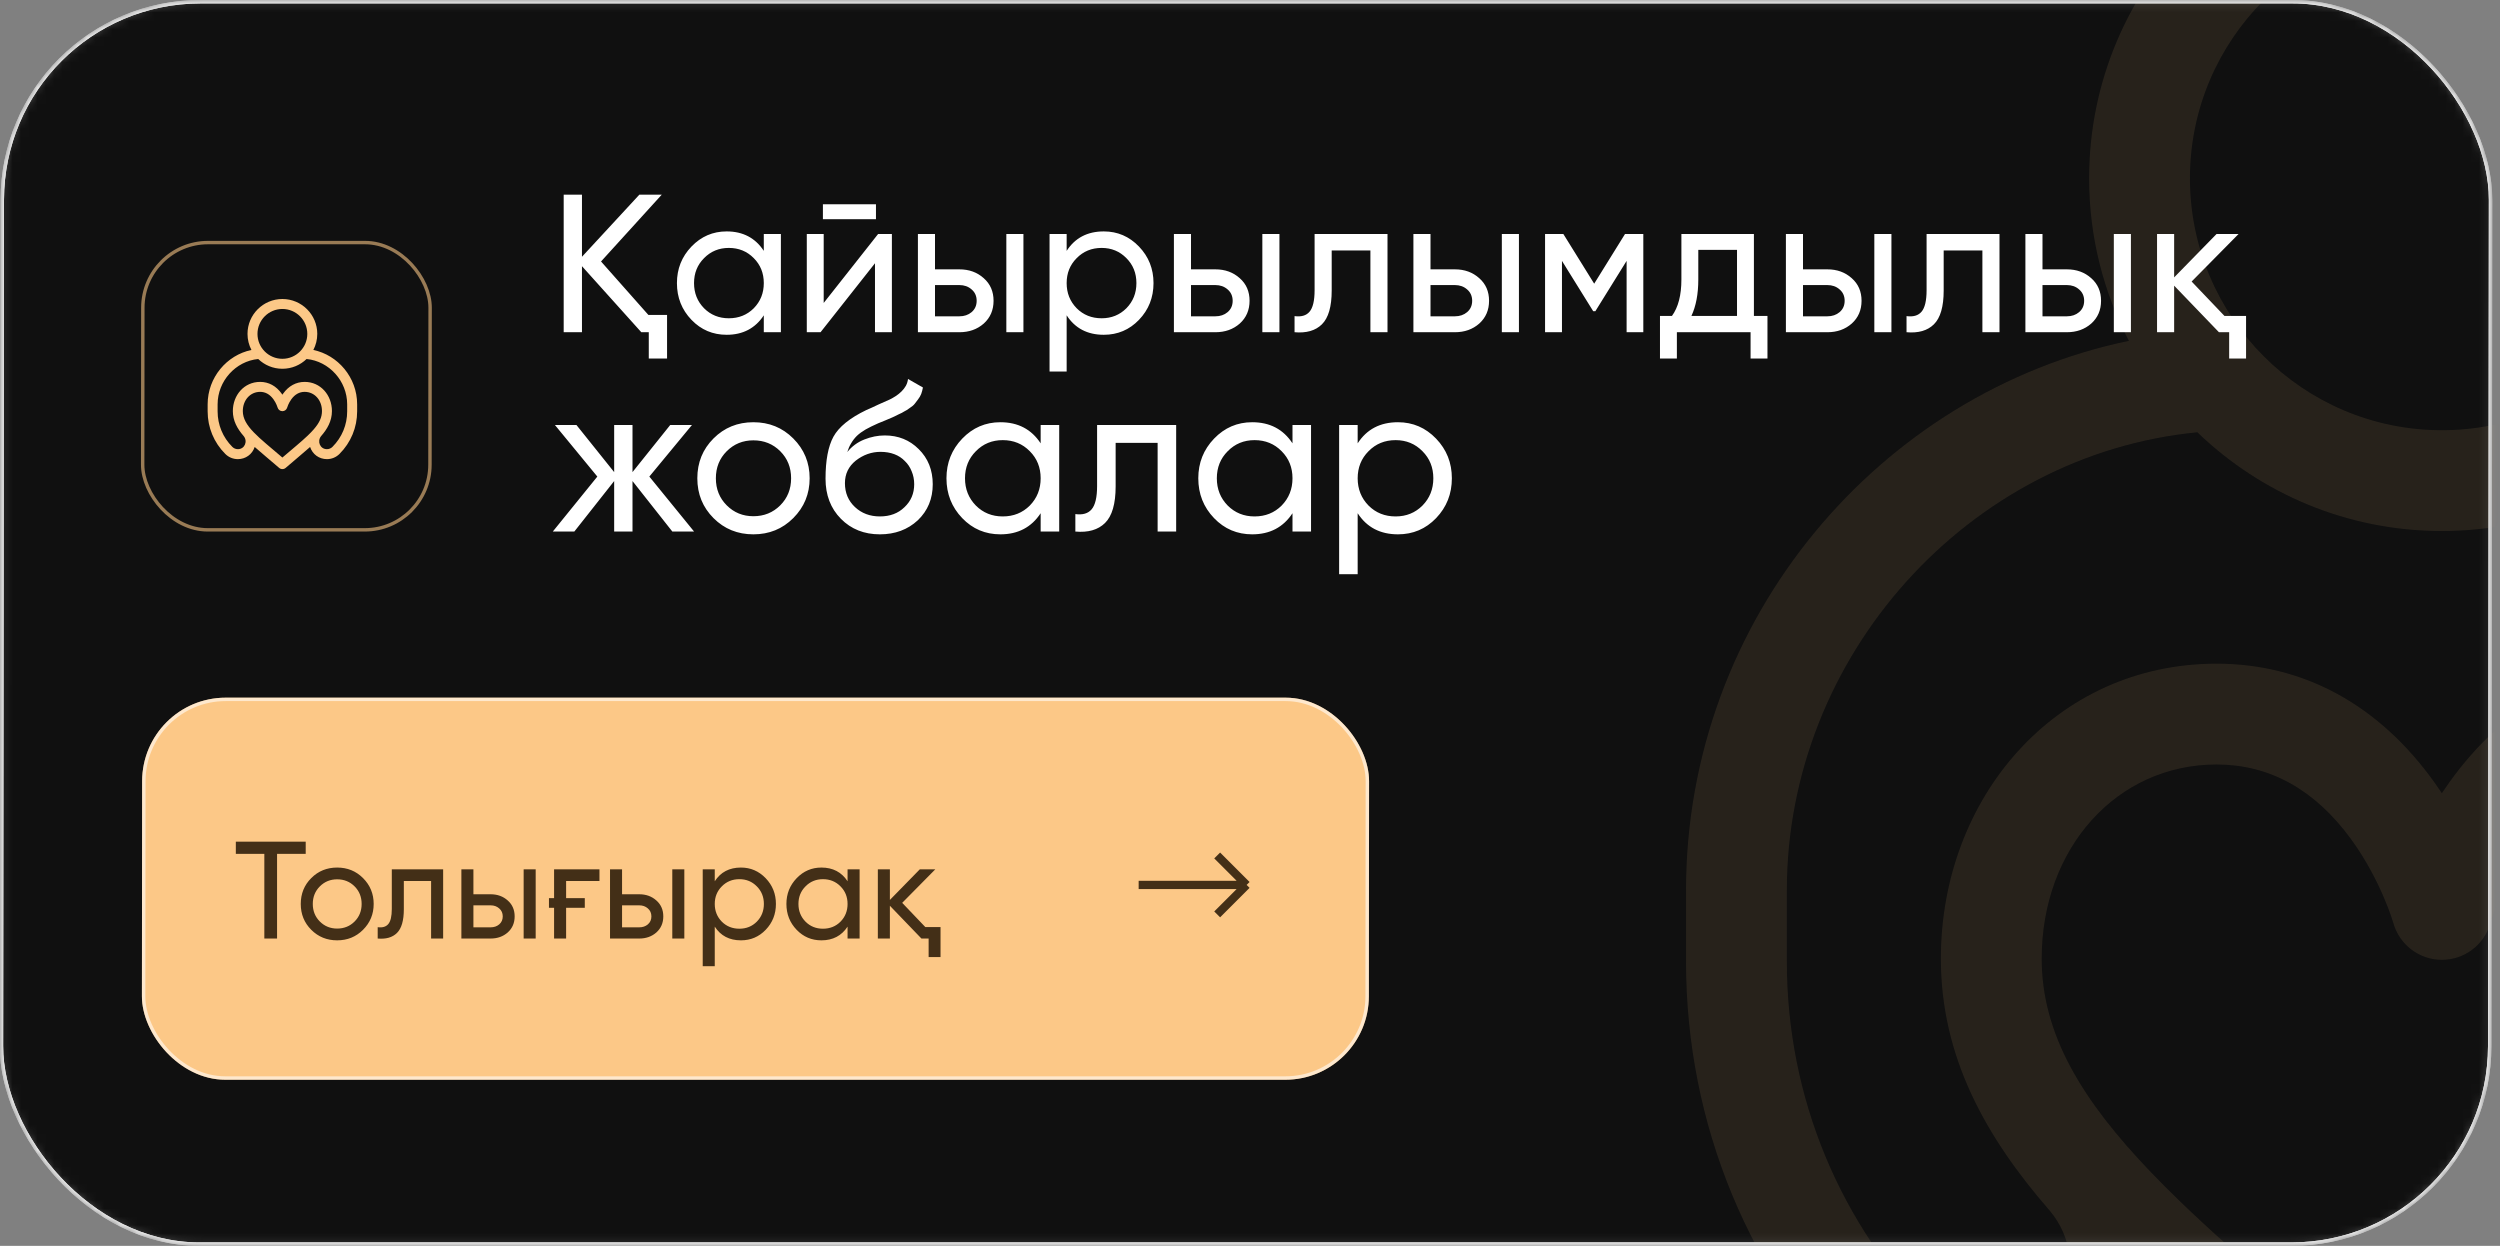
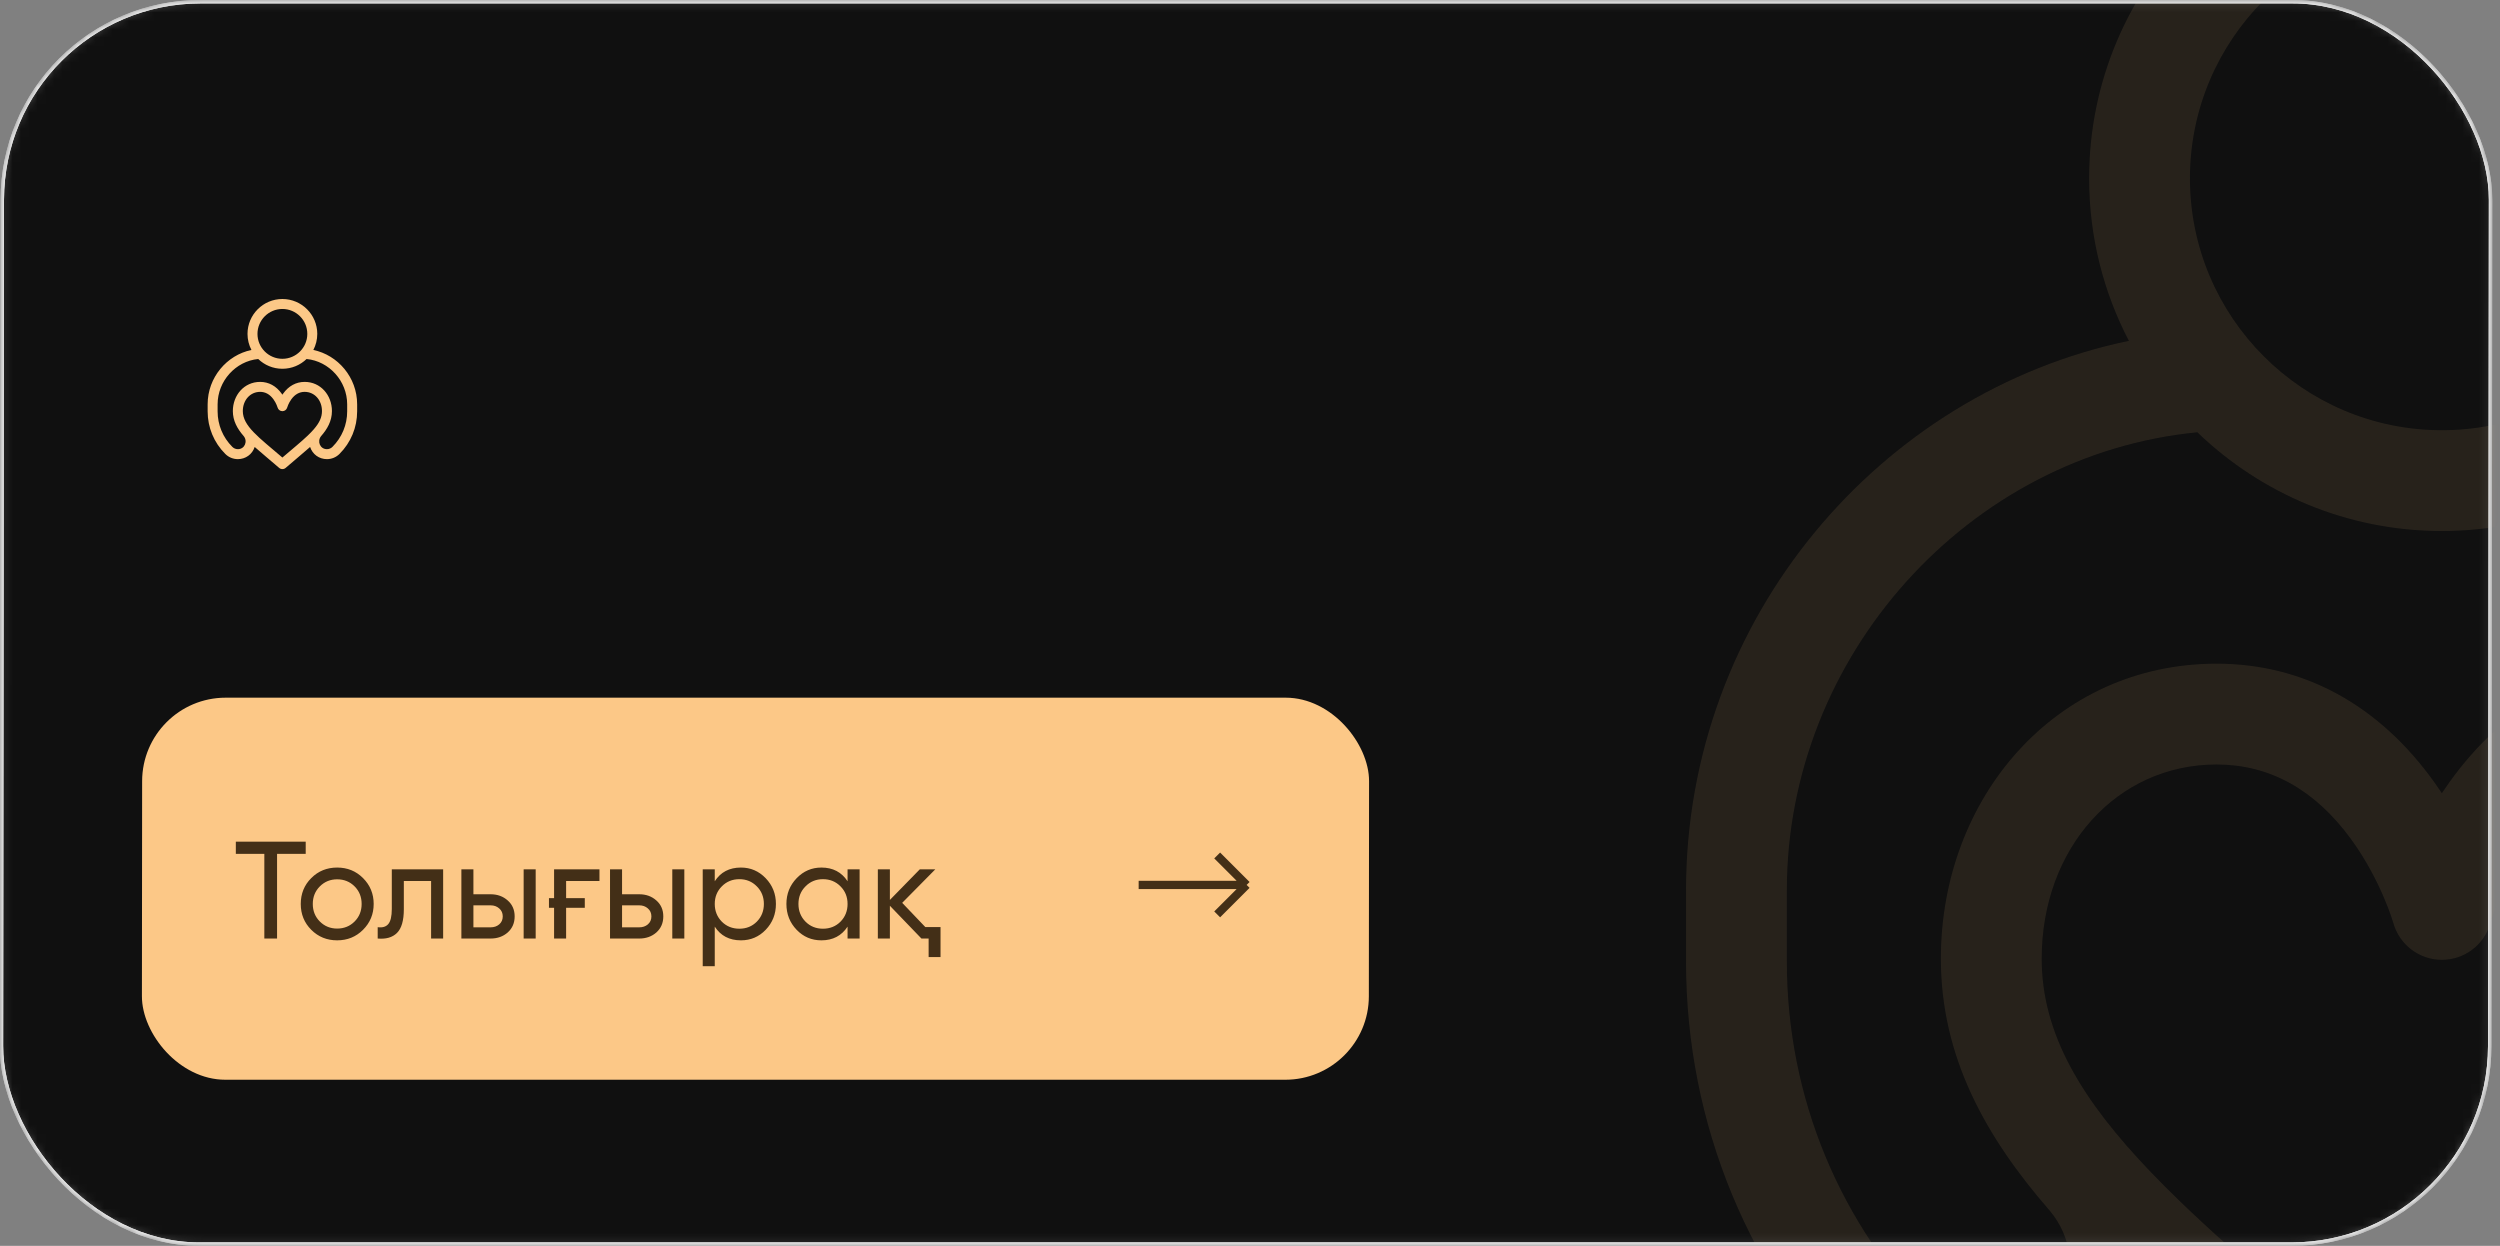
<svg xmlns="http://www.w3.org/2000/svg" width="301" height="150" viewBox="0 0 301 150" fill="none">
  <rect x="0" y="0" width="301" height="150" fill="#808080" stroke="none" />
  <mask id="mask0_848_153" style="mask-type:alpha" maskUnits="userSpaceOnUse" x="0" y="0" width="301" height="150">
    <rect data-figma-bg-blur-radius="18.3093" x="0.206" y="0.206" width="299.588" height="149.588" rx="23.844" transform="matrix(1 0 -0.001 1 0.094 3.6837e-08)" fill="#101010" stroke="white" stroke-width="0.412" />
  </mask>
  <g mask="url(#mask0_848_153)">
    <rect data-figma-bg-blur-radius="18.3093" x="0.206" y="0.206" width="299.588" height="149.588" rx="23.844" transform="matrix(1 0 -0.001 1 0.094 3.6837e-08)" fill="#101010" stroke="white" stroke-width="0.412" />
-     <rect data-figma-bg-blur-radius="18.3093" x="0.206" y="0.206" width="34.588" height="34.588" rx="7.844" transform="matrix(1 0 -0.001 1 17 29)" stroke="#FCC887" stroke-opacity="0.58" stroke-width="0.412" />
    <path d="M37.726 42.136C38.029 41.556 38.2 40.898 38.2 40.2C38.2 37.884 36.316 36 34 36C31.684 36 29.8 37.884 29.8 40.2C29.8 40.898 29.971 41.556 30.274 42.136C27.316 42.75 25 45.437 25 48.68V49.525C25 51.462 25.754 53.283 27.124 54.652C27.529 55.057 28.067 55.28 28.64 55.28C29.577 55.28 30.373 54.7 30.665 53.815C31.473 54.538 32.543 55.411 33.607 56.333C33.72 56.431 33.86 56.48 34 56.48C34.14 56.48 34.28 56.431 34.393 56.333C35.466 55.404 36.526 54.54 37.336 53.814C37.627 54.7 38.423 55.28 39.36 55.28C39.933 55.28 40.471 55.057 40.876 54.652C42.246 53.283 43 51.462 43 49.525V48.68C43 45.438 40.685 42.75 37.726 42.136ZM34 37.2C35.654 37.2 37 38.546 37 40.2C37 41.854 35.654 43.2 34 43.2C32.346 43.2 31 41.854 31 40.2C31 38.546 32.346 37.2 34 37.2ZM37.776 51.692C37.776 51.693 37.775 51.693 37.775 51.693C37.774 51.694 37.773 51.696 37.772 51.697C37.566 51.934 37.325 52.183 37.045 52.45C36.241 53.218 35.205 54.056 34 55.088C31.136 52.635 29.235 51.288 29.235 49.492C29.235 48.174 30.13 47.18 31.317 47.18C31.949 47.18 32.487 47.478 32.916 48.066C33.274 48.554 33.421 49.062 33.422 49.065C33.494 49.325 33.73 49.506 34 49.506C34.269 49.506 34.506 49.327 34.578 49.067C34.579 49.062 34.726 48.554 35.083 48.066C35.513 47.478 36.051 47.18 36.683 47.18C37.87 47.18 38.765 48.174 38.765 49.492C38.765 50.223 38.477 50.885 37.776 51.692ZM41.8 49.525C41.8 51.142 41.171 52.661 40.028 53.803C39.85 53.982 39.613 54.08 39.361 54.08C38.537 54.08 38.156 53.141 38.652 52.517C39.396 51.669 39.965 50.701 39.965 49.492C39.965 47.578 38.602 45.98 36.683 45.98C35.647 45.98 34.75 46.469 34.089 47.393C34.058 47.436 34.028 47.48 34 47.522C33.972 47.48 33.942 47.436 33.911 47.393C33.25 46.469 32.353 45.98 31.317 45.98C29.397 45.98 28.035 47.579 28.035 49.492C28.035 50.658 28.564 51.612 29.332 52.495C29.856 53.12 29.471 54.08 28.64 54.08C28.387 54.08 28.15 53.982 27.972 53.803C26.829 52.661 26.2 51.142 26.2 49.525V48.68C26.2 45.88 28.37 43.487 31.089 43.224C31.844 43.952 32.871 44.4 34 44.4C35.129 44.4 36.156 43.952 36.911 43.224C39.63 43.487 41.8 45.88 41.8 48.68V49.525Z" fill="#FCC887" />
    <path d="M331.678 41.039C334.735 35.178 336.467 28.521 336.467 21.467C336.467 -1.949 317.416 -21 294 -21C270.584 -21 251.533 -1.949 251.533 21.467C251.533 28.521 253.265 35.178 256.322 41.039C226.419 47.25 203 74.414 203 107.209V115.757C203 135.338 210.625 153.747 224.472 167.593C228.566 171.687 234.01 173.942 239.8 173.942C249.275 173.942 257.33 168.082 260.282 159.126C268.449 166.442 279.27 175.272 290.026 184.593C291.166 185.581 292.583 186.076 294 186.076C295.416 186.076 296.833 185.581 297.973 184.593C308.82 175.192 319.541 166.456 327.729 159.123C330.673 168.08 338.723 173.942 348.2 173.942C353.99 173.942 359.433 171.687 363.528 167.593C377.375 153.747 385 135.338 385 115.757V107.209C385 74.426 361.596 47.253 331.678 41.039ZM294 -8.867C310.726 -8.867 324.333 4.741 324.333 21.467C324.333 38.193 310.726 51.8 294 51.8C277.274 51.8 263.667 38.193 263.667 21.467C263.667 4.741 277.274 -8.867 294 -8.867ZM332.178 137.668C332.176 137.671 332.172 137.674 332.169 137.677C332.159 137.689 332.15 137.701 332.14 137.712C330.058 140.106 327.622 142.626 324.791 145.331C316.66 153.097 306.183 161.567 294 172.002C265.037 147.196 245.817 133.581 245.817 115.421C245.817 102.093 254.87 92.043 266.875 92.043C273.259 92.043 278.699 95.056 283.045 100.999C286.656 105.938 288.144 111.073 288.153 111.103C288.881 113.731 291.27 115.561 293.997 115.561C296.724 115.561 299.112 113.752 299.84 111.124C299.855 111.073 301.343 105.938 304.954 100.999C309.3 95.056 314.74 92.043 321.124 92.043C333.13 92.043 342.183 102.093 342.183 115.421C342.183 122.812 339.269 129.499 332.178 137.668ZM372.867 115.757C372.867 132.097 366.504 147.459 354.95 159.013C353.146 160.816 350.75 161.809 348.2 161.809C339.878 161.809 336.018 152.317 341.036 146.002C348.563 137.436 354.317 127.646 354.317 115.42C354.317 96.067 340.532 79.909 321.125 79.909C310.655 79.909 301.586 84.851 294.898 94.2C294.586 94.635 294.287 95.071 294 95.505C293.713 95.071 293.414 94.635 293.102 94.2C286.414 84.851 277.345 79.909 266.875 79.909C247.461 79.909 233.683 96.074 233.683 115.42C233.683 127.212 239.033 136.855 246.806 145.781C252.101 152.104 248.208 161.809 239.8 161.809C237.25 161.809 234.854 160.816 233.05 159.013C221.496 147.46 215.133 132.097 215.133 115.757V107.209C215.133 78.896 237.074 54.7 264.563 52.045C272.203 59.402 282.582 63.933 294 63.933C305.418 63.933 315.797 59.402 323.437 52.045C350.926 54.7 372.867 78.896 372.867 107.209V115.757Z" fill="#FCC887" fill-opacity="0.1" />
    <rect data-figma-bg-blur-radius="18.3093" x="0.206" y="0.206" width="299.588" height="149.588" rx="23.844" transform="matrix(1 0 -0.001 1 0.094 3.6837e-08)" stroke="white" stroke-width="0.412" />
-     <path d="M78.066 37.918H80.314V43.17H78.113V40H77.214L70.069 32.05V40H67.868V23.438H70.069V30.915L76.978 23.438H79.675L72.364 31.482L78.066 37.918ZM91.961 28.17H94.019V40H91.961V37.965C90.936 39.527 89.445 40.308 87.489 40.308C85.817 40.308 84.406 39.708 83.254 38.509C82.087 37.295 81.503 35.82 81.503 34.085C81.503 32.366 82.087 30.899 83.254 29.684C84.421 28.47 85.833 27.862 87.489 27.862C89.445 27.862 90.936 28.643 91.961 30.205V28.17ZM87.749 38.32C88.948 38.32 89.95 37.918 90.754 37.114C91.559 36.293 91.961 35.284 91.961 34.085C91.961 32.886 91.559 31.885 90.754 31.08C89.95 30.26 88.948 29.85 87.749 29.85C86.566 29.85 85.573 30.26 84.768 31.08C83.964 31.885 83.562 32.886 83.562 34.085C83.562 35.284 83.964 36.293 84.768 37.114C85.573 37.918 86.566 38.32 87.749 38.32ZM99.078 26.395V24.597H105.466V26.395H99.078ZM105.727 28.17H107.383V40H105.348V31.695L98.794 40H97.138V28.17H99.173V36.475L105.727 28.17ZM115.508 32.429C116.676 32.429 117.654 32.784 118.442 33.493C119.231 34.188 119.625 35.094 119.625 36.214C119.625 37.334 119.231 38.249 118.442 38.959C117.654 39.653 116.676 40 115.508 40H110.516V28.17H112.574V32.429H115.508ZM121.163 28.17H123.221V40H121.163V28.17ZM115.508 38.084C116.092 38.084 116.581 37.918 116.975 37.587C117.385 37.24 117.59 36.782 117.59 36.214C117.59 35.647 117.385 35.189 116.975 34.842C116.581 34.495 116.092 34.322 115.508 34.322H112.574V38.084H115.508ZM132.897 27.862C134.553 27.862 135.965 28.47 137.132 29.684C138.299 30.899 138.883 32.366 138.883 34.085C138.883 35.82 138.299 37.295 137.132 38.509C135.98 39.708 134.569 40.308 132.897 40.308C130.925 40.308 129.434 39.527 128.425 37.965V44.732H126.366V28.17H128.425V30.205C129.434 28.643 130.925 27.862 132.897 27.862ZM132.636 38.32C133.819 38.32 134.813 37.918 135.617 37.114C136.422 36.293 136.824 35.284 136.824 34.085C136.824 32.886 136.422 31.885 135.617 31.08C134.813 30.26 133.819 29.85 132.636 29.85C131.438 29.85 130.436 30.26 129.632 31.08C128.827 31.885 128.425 32.886 128.425 34.085C128.425 35.284 128.827 36.293 129.632 37.114C130.436 37.918 131.438 38.32 132.636 38.32ZM146.331 32.429C147.498 32.429 148.476 32.784 149.265 33.493C150.054 34.188 150.448 35.094 150.448 36.214C150.448 37.334 150.054 38.249 149.265 38.959C148.476 39.653 147.498 40 146.331 40H141.339V28.17H143.397V32.429H146.331ZM151.986 28.17H154.044V40H151.986V28.17ZM146.331 38.084C146.915 38.084 147.404 37.918 147.798 37.587C148.208 37.24 148.413 36.782 148.413 36.214C148.413 35.647 148.208 35.189 147.798 34.842C147.404 34.495 146.915 34.322 146.331 34.322H143.397V38.084H146.331ZM167.055 28.17V40H164.997V30.157H160.336V34.984C160.336 36.924 159.942 38.281 159.153 39.054C158.38 39.811 157.284 40.126 155.864 40V38.06C156.669 38.17 157.268 37.997 157.662 37.539C158.072 37.066 158.277 36.199 158.277 34.937V28.17H167.055ZM175.167 32.429C176.334 32.429 177.312 32.784 178.1 33.493C178.889 34.188 179.283 35.094 179.283 36.214C179.283 37.334 178.889 38.249 178.1 38.959C177.312 39.653 176.334 40 175.167 40H170.174V28.17H172.233V32.429H175.167ZM180.821 28.17H182.88V40H180.821V28.17ZM175.167 38.084C175.75 38.084 176.239 37.918 176.634 37.587C177.044 37.24 177.249 36.782 177.249 36.214C177.249 35.647 177.044 35.189 176.634 34.842C176.239 34.495 175.75 34.322 175.167 34.322H172.233V38.084H175.167ZM197.855 28.17V40H195.844V31.411L192.082 37.468H191.821L188.06 31.411V40H186.025V28.17H188.225L191.94 34.156L195.654 28.17H197.855ZM211.171 38.036H212.803V43.17H210.769V40H201.896V43.17H199.861V38.036H201.305C202.062 36.995 202.44 35.536 202.44 33.659V28.17H211.171V38.036ZM209.136 38.036V30.087H204.475V33.659C204.475 35.394 204.199 36.853 203.647 38.036H209.136ZM220.014 32.429C221.182 32.429 222.16 32.784 222.948 33.493C223.737 34.188 224.131 35.094 224.131 36.214C224.131 37.334 223.737 38.249 222.948 38.959C222.16 39.653 221.182 40 220.014 40H215.022V28.17H217.081V32.429H220.014ZM225.669 28.17H227.728V40H225.669V28.17ZM220.014 38.084C220.598 38.084 221.087 37.918 221.481 37.587C221.891 37.24 222.096 36.782 222.096 36.214C222.096 35.647 221.891 35.189 221.481 34.842C221.087 34.495 220.598 34.322 220.014 34.322H217.081V38.084H220.014ZM240.739 28.17V40H238.68V30.157H234.019V34.984C234.019 36.924 233.625 38.281 232.836 39.054C232.063 39.811 230.967 40.126 229.547 40V38.06C230.352 38.17 230.951 37.997 231.346 37.539C231.756 37.066 231.961 36.199 231.961 34.937V28.17H240.739ZM248.85 32.429C250.017 32.429 250.995 32.784 251.784 33.493C252.573 34.188 252.967 35.094 252.967 36.214C252.967 37.334 252.573 38.249 251.784 38.959C250.995 39.653 250.017 40 248.85 40H243.858V28.17H245.916V32.429H248.85ZM254.505 28.17H256.563V40H254.505V28.17ZM248.85 38.084C249.434 38.084 249.923 37.918 250.317 37.587C250.727 37.24 250.932 36.782 250.932 36.214C250.932 35.647 250.727 35.189 250.317 34.842C249.923 34.495 249.434 34.322 248.85 34.322H245.916V38.084H248.85ZM267.823 38.036H270.426V43.17H268.391V40H267.161L261.767 34.393V40H259.708V28.17H261.767V33.399L266.877 28.17H269.527L263.872 33.896L267.823 38.036ZM83.568 64H80.951L76.153 57.919V64H73.946V57.919L69.147 64H66.556L71.919 57.38L66.812 51.17H69.404L73.946 56.841V51.17H76.153V56.841L80.694 51.17H83.312L78.18 57.38L83.568 64ZM95.505 62.383C94.205 63.684 92.606 64.334 90.707 64.334C88.808 64.334 87.209 63.684 85.909 62.383C84.609 61.083 83.958 59.484 83.958 57.585C83.958 55.686 84.609 54.087 85.909 52.787C87.209 51.486 88.808 50.836 90.707 50.836C92.606 50.836 94.205 51.486 95.505 52.787C96.823 54.104 97.481 55.703 97.481 57.585C97.481 59.467 96.823 61.066 95.505 62.383ZM90.707 62.153C91.99 62.153 93.068 61.716 93.94 60.844C94.813 59.971 95.249 58.885 95.249 57.585C95.249 56.285 94.813 55.199 93.94 54.326C93.068 53.454 91.99 53.017 90.707 53.017C89.441 53.017 88.372 53.454 87.499 54.326C86.627 55.199 86.191 56.285 86.191 57.585C86.191 58.885 86.627 59.971 87.499 60.844C88.372 61.716 89.441 62.153 90.707 62.153ZM105.938 64.334C104.039 64.334 102.474 63.709 101.242 62.46C100.01 61.212 99.394 59.604 99.394 57.636C99.394 55.43 99.711 53.745 100.344 52.581C100.994 51.401 102.311 50.332 104.296 49.374C104.484 49.288 104.698 49.194 104.937 49.092C105.177 48.972 105.45 48.843 105.758 48.707L107.144 48.091C107.383 47.971 107.623 47.834 107.862 47.68C108.119 47.509 108.35 47.321 108.555 47.116C108.76 46.91 108.932 46.688 109.068 46.449C109.205 46.192 109.291 45.918 109.325 45.627L111.121 46.654C111.07 46.928 111.001 47.184 110.916 47.424C110.83 47.646 110.702 47.868 110.531 48.091C110.377 48.296 110.24 48.476 110.12 48.63C110.001 48.784 109.795 48.955 109.505 49.143C109.368 49.228 109.257 49.305 109.171 49.374C109.085 49.425 108.991 49.476 108.889 49.528C108.803 49.579 108.701 49.639 108.581 49.707C108.478 49.759 108.333 49.827 108.145 49.913C107.956 49.998 107.802 50.075 107.683 50.144C107.563 50.195 107.469 50.238 107.4 50.272L106.554 50.631L105.733 50.965C105.151 51.221 104.646 51.469 104.219 51.709C103.808 51.948 103.457 52.205 103.167 52.479C102.893 52.752 102.662 53.052 102.474 53.377C102.286 53.685 102.132 54.035 102.012 54.429C102.559 53.745 103.244 53.24 104.065 52.915C104.886 52.59 105.707 52.427 106.528 52.427C108.153 52.427 109.513 52.975 110.608 54.07C111.737 55.181 112.302 56.593 112.302 58.303C112.302 60.048 111.703 61.494 110.505 62.64C109.291 63.769 107.768 64.334 105.938 64.334ZM110.069 58.303C110.069 57.739 109.966 57.217 109.761 56.738C109.573 56.259 109.299 55.849 108.94 55.507C108.598 55.147 108.179 54.874 107.683 54.685C107.187 54.497 106.631 54.403 106.015 54.403C104.937 54.403 103.945 54.754 103.038 55.455C102.166 56.157 101.73 57.063 101.73 58.175C101.73 59.338 102.132 60.296 102.936 61.049C103.74 61.802 104.74 62.178 105.938 62.178C107.152 62.178 108.136 61.81 108.889 61.075C109.676 60.339 110.069 59.415 110.069 58.303ZM125.295 51.17H127.528V64H125.295V61.793C124.183 63.487 122.567 64.334 120.446 64.334C118.632 64.334 117.101 63.684 115.852 62.383C114.587 61.066 113.954 59.467 113.954 57.585C113.954 55.72 114.587 54.13 115.852 52.812C117.118 51.495 118.649 50.836 120.446 50.836C122.567 50.836 124.183 51.683 125.295 53.377V51.17ZM120.728 62.178C122.028 62.178 123.114 61.742 123.987 60.87C124.859 59.98 125.295 58.885 125.295 57.585C125.295 56.285 124.859 55.199 123.987 54.326C123.114 53.437 122.028 52.992 120.728 52.992C119.445 52.992 118.367 53.437 117.495 54.326C116.622 55.199 116.186 56.285 116.186 57.585C116.186 58.885 116.622 59.98 117.495 60.87C118.367 61.742 119.445 62.178 120.728 62.178ZM141.61 51.17V64H139.378V53.325H134.323V58.56C134.323 60.664 133.895 62.135 133.04 62.974C132.202 63.795 131.013 64.137 129.473 64V61.896C130.346 62.016 130.996 61.828 131.423 61.331C131.868 60.818 132.09 59.877 132.09 58.509V51.17H141.61ZM155.616 51.17H157.849V64H155.616V61.793C154.504 63.487 152.888 64.334 150.766 64.334C148.953 64.334 147.422 63.684 146.173 62.383C144.907 61.066 144.274 59.467 144.274 57.585C144.274 55.72 144.907 54.13 146.173 52.812C147.439 51.495 148.97 50.836 150.766 50.836C152.888 50.836 154.504 51.683 155.616 53.377V51.17ZM151.049 62.178C152.349 62.178 153.435 61.742 154.308 60.87C155.18 59.98 155.616 58.885 155.616 57.585C155.616 56.285 155.18 55.199 154.308 54.326C153.435 53.437 152.349 52.992 151.049 52.992C149.766 52.992 148.688 53.437 147.816 54.326C146.943 55.199 146.507 56.285 146.507 57.585C146.507 58.885 146.943 59.98 147.816 60.87C148.688 61.742 149.766 62.178 151.049 62.178ZM168.313 50.836C170.109 50.836 171.64 51.495 172.906 52.812C174.172 54.13 174.805 55.72 174.805 57.585C174.805 59.467 174.172 61.066 172.906 62.383C171.657 63.684 170.126 64.334 168.313 64.334C166.175 64.334 164.558 63.487 163.463 61.793V69.132H161.231V51.17H163.463V53.377C164.558 51.683 166.175 50.836 168.313 50.836ZM168.031 62.178C169.314 62.178 170.392 61.742 171.264 60.87C172.136 59.98 172.573 58.885 172.573 57.585C172.573 56.285 172.136 55.199 171.264 54.326C170.392 53.437 169.314 52.992 168.031 52.992C166.731 52.992 165.644 53.437 164.772 54.326C163.9 55.199 163.463 56.285 163.463 57.585C163.463 58.885 163.9 59.98 164.772 60.87C165.644 61.742 166.731 62.178 168.031 62.178Z" fill="white" />
    <g data-figma-bg-blur-radius="18.3093">
      <rect width="147.723" height="46" rx="10.05" transform="matrix(1 0 -0.001 1 17.123 84)" fill="#FCC887" />
-       <rect x="0.206" y="0.206" width="147.311" height="45.588" rx="9.844" transform="matrix(1 0 -0.001 1 17.123 84)" stroke="white" stroke-opacity="0.58" stroke-width="0.412" />
    </g>
    <path d="M150.094 106.545L137.094 106.545M150.094 106.545L146.548 110.091M150.094 106.545L146.548 103" stroke="#432F17" />
    <path d="M36.807 101.338V102.804H33.358V113H31.826V102.804H28.394V101.338H36.807ZM43.708 111.95C42.864 112.795 41.825 113.217 40.593 113.217C39.36 113.217 38.321 112.795 37.477 111.95C36.633 111.106 36.211 110.068 36.211 108.835C36.211 107.602 36.633 106.564 37.477 105.72C38.321 104.875 39.36 104.453 40.593 104.453C41.825 104.453 42.864 104.875 43.708 105.72C44.563 106.575 44.991 107.613 44.991 108.835C44.991 110.057 44.563 111.095 43.708 111.95ZM40.593 111.8C41.425 111.8 42.125 111.517 42.692 110.951C43.258 110.384 43.541 109.679 43.541 108.835C43.541 107.991 43.258 107.286 42.692 106.719C42.125 106.153 41.425 105.87 40.593 105.87C39.771 105.87 39.077 106.153 38.51 106.719C37.944 107.286 37.66 107.991 37.66 108.835C37.66 109.679 37.944 110.384 38.51 110.951C39.077 111.517 39.771 111.8 40.593 111.8ZM53.354 104.67V113H51.904V106.069H48.622V109.468C48.622 110.834 48.345 111.789 47.789 112.334C47.245 112.867 46.473 113.089 45.474 113V111.634C46.04 111.712 46.462 111.589 46.74 111.267C47.029 110.934 47.173 110.323 47.173 109.435V104.67H53.354ZM59.065 107.669C59.887 107.669 60.576 107.919 61.131 108.418C61.687 108.907 61.964 109.546 61.964 110.334C61.964 111.123 61.687 111.767 61.131 112.267C60.576 112.756 59.887 113 59.065 113H55.55V104.67H56.999V107.669H59.065ZM63.047 104.67H64.496V113H63.047V104.67ZM59.065 111.651C59.476 111.651 59.821 111.534 60.098 111.301C60.387 111.056 60.531 110.734 60.531 110.334C60.531 109.935 60.387 109.612 60.098 109.368C59.821 109.124 59.476 109.002 59.065 109.002H56.999V111.651H59.065ZM66.711 104.67H72.175V106.069H68.16V108.135H70.409V109.301H68.16V113H66.711V109.301H66.095V108.135H66.711V104.67ZM76.962 107.669C77.784 107.669 78.472 107.919 79.028 108.418C79.583 108.907 79.861 109.546 79.861 110.334C79.861 111.123 79.583 111.767 79.028 112.267C78.472 112.756 77.784 113 76.962 113H73.447V104.67H74.896V107.669H76.962ZM80.944 104.67H82.393V113H80.944V104.67ZM76.962 111.651C77.373 111.651 77.717 111.534 77.995 111.301C78.284 111.056 78.428 110.734 78.428 110.334C78.428 109.935 78.284 109.612 77.995 109.368C77.717 109.124 77.373 109.002 76.962 109.002H74.896V111.651H76.962ZM89.206 104.453C90.372 104.453 91.366 104.881 92.188 105.736C93.01 106.591 93.421 107.624 93.421 108.835C93.421 110.057 93.01 111.095 92.188 111.95C91.377 112.795 90.383 113.217 89.206 113.217C87.817 113.217 86.768 112.667 86.057 111.567V116.332H84.608V104.67H86.057V106.103C86.768 105.003 87.817 104.453 89.206 104.453ZM89.022 111.817C89.855 111.817 90.555 111.534 91.121 110.967C91.688 110.39 91.971 109.679 91.971 108.835C91.971 107.991 91.688 107.286 91.121 106.719C90.555 106.142 89.855 105.853 89.022 105.853C88.178 105.853 87.473 106.142 86.906 106.719C86.34 107.286 86.057 107.991 86.057 108.835C86.057 109.679 86.34 110.39 86.906 110.967C87.473 111.534 88.178 111.817 89.022 111.817ZM102.047 104.67H103.497V113H102.047V111.567C101.325 112.667 100.276 113.217 98.899 113.217C97.721 113.217 96.727 112.795 95.916 111.95C95.095 111.095 94.684 110.057 94.684 108.835C94.684 107.624 95.095 106.591 95.916 105.736C96.738 104.881 97.732 104.453 98.899 104.453C100.276 104.453 101.325 105.003 102.047 106.103V104.67ZM99.082 111.817C99.926 111.817 100.631 111.534 101.198 110.967C101.764 110.39 102.047 109.679 102.047 108.835C102.047 107.991 101.764 107.286 101.198 106.719C100.631 106.142 99.926 105.853 99.082 105.853C98.249 105.853 97.549 106.142 96.983 106.719C96.416 107.286 96.133 107.991 96.133 108.835C96.133 109.679 96.416 110.39 96.983 110.967C97.549 111.534 98.249 111.817 99.082 111.817ZM111.407 111.617H113.24V115.232H111.807V113H110.941L107.142 109.052V113H105.693V104.67H107.142V108.352L110.741 104.67H112.607L108.625 108.702L111.407 111.617Z" fill="#432F17" />
  </g>
  <defs>
    <clipPath id="bgblur_0_848_153_clip_path" transform="translate(0 0)">
-       <rect x="0.206" y="0.206" width="299.588" height="149.588" rx="23.844" transform="matrix(1 0 -0.001 1 0.094 3.6837e-08)" />
-     </clipPath>
+       </clipPath>
    <clipPath id="bgblur_1_848_153_clip_path" transform="translate(18.28 18.309)">
-       <rect x="0.206" y="0.206" width="299.588" height="149.588" rx="23.844" transform="matrix(1 0 -0.001 1 0.094 3.6837e-08)" />
-     </clipPath>
+       </clipPath>
    <clipPath id="bgblur_2_848_153_clip_path" transform="translate(18.28 18.309)">
      <rect x="0.206" y="0.206" width="299.588" height="149.588" rx="23.844" transform="matrix(1 0 -0.001 1 0.094 3.6837e-08)" />
    </clipPath>
    <clipPath id="bgblur_3_848_153_clip_path" transform="translate(1.203 -65.691)">
      <rect width="147.723" height="46" rx="10.05" transform="matrix(1 0 -0.001 1 17.123 84)" />
    </clipPath>
  </defs>
</svg>